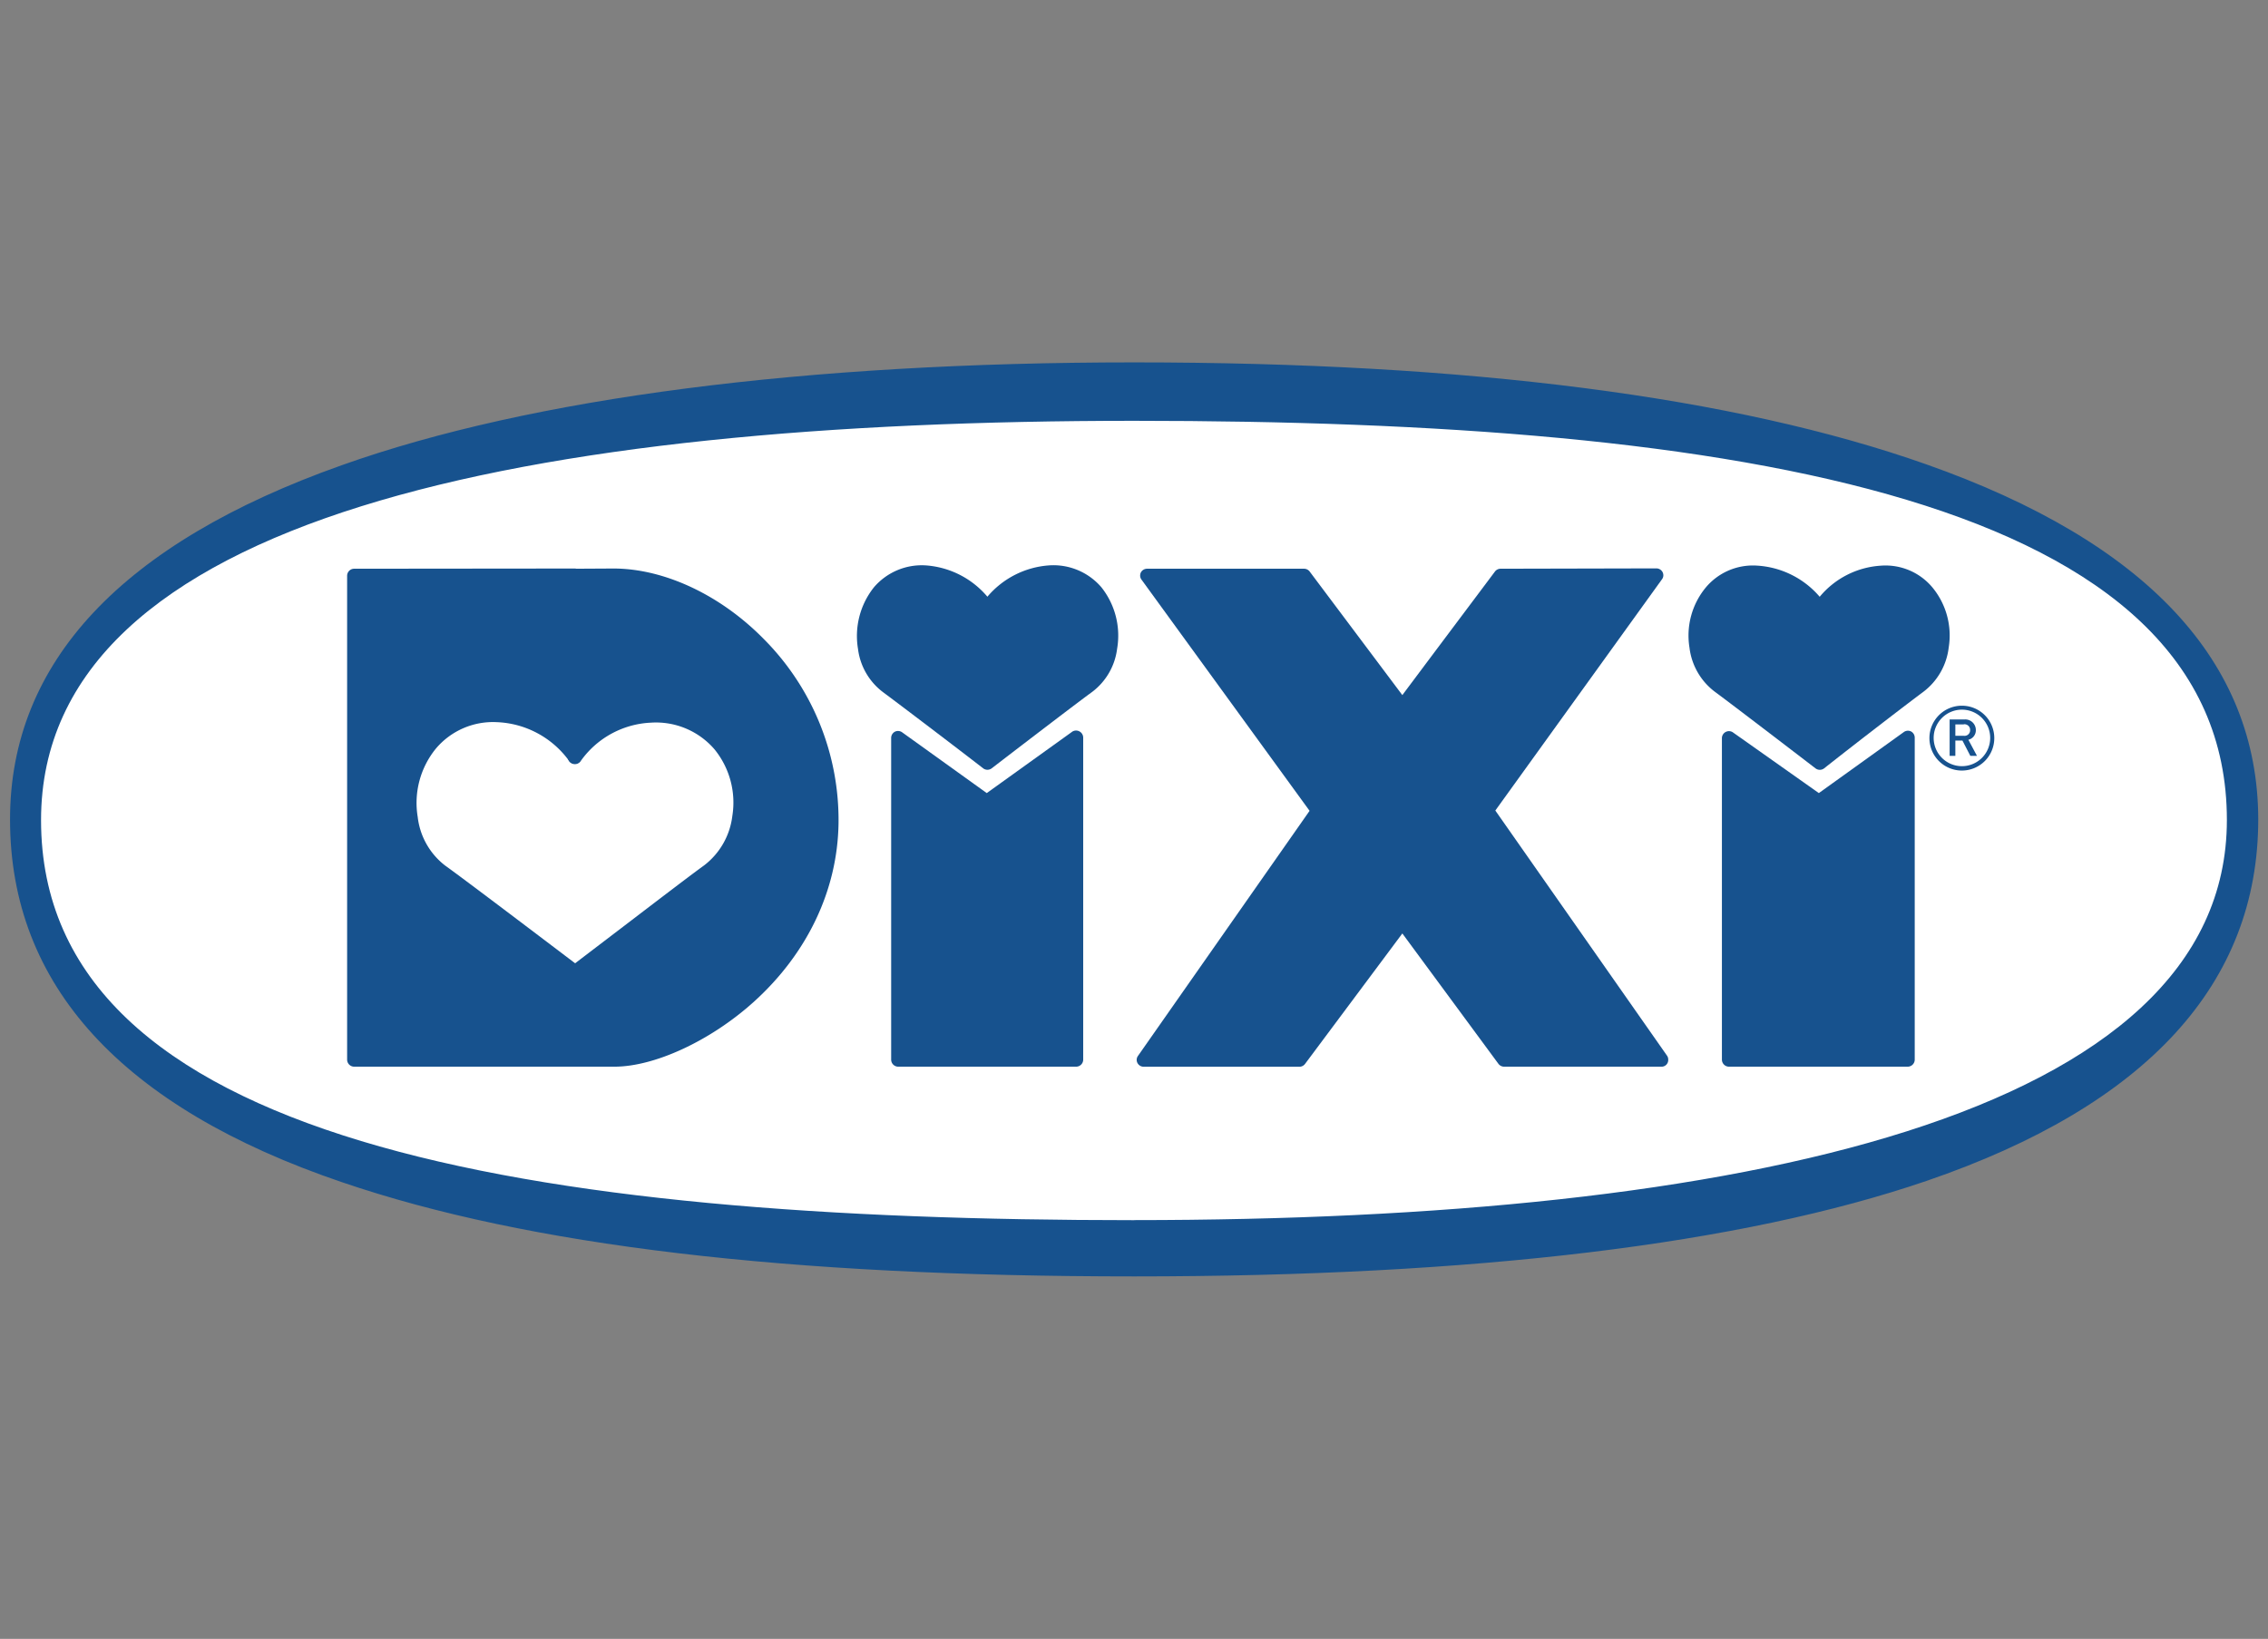
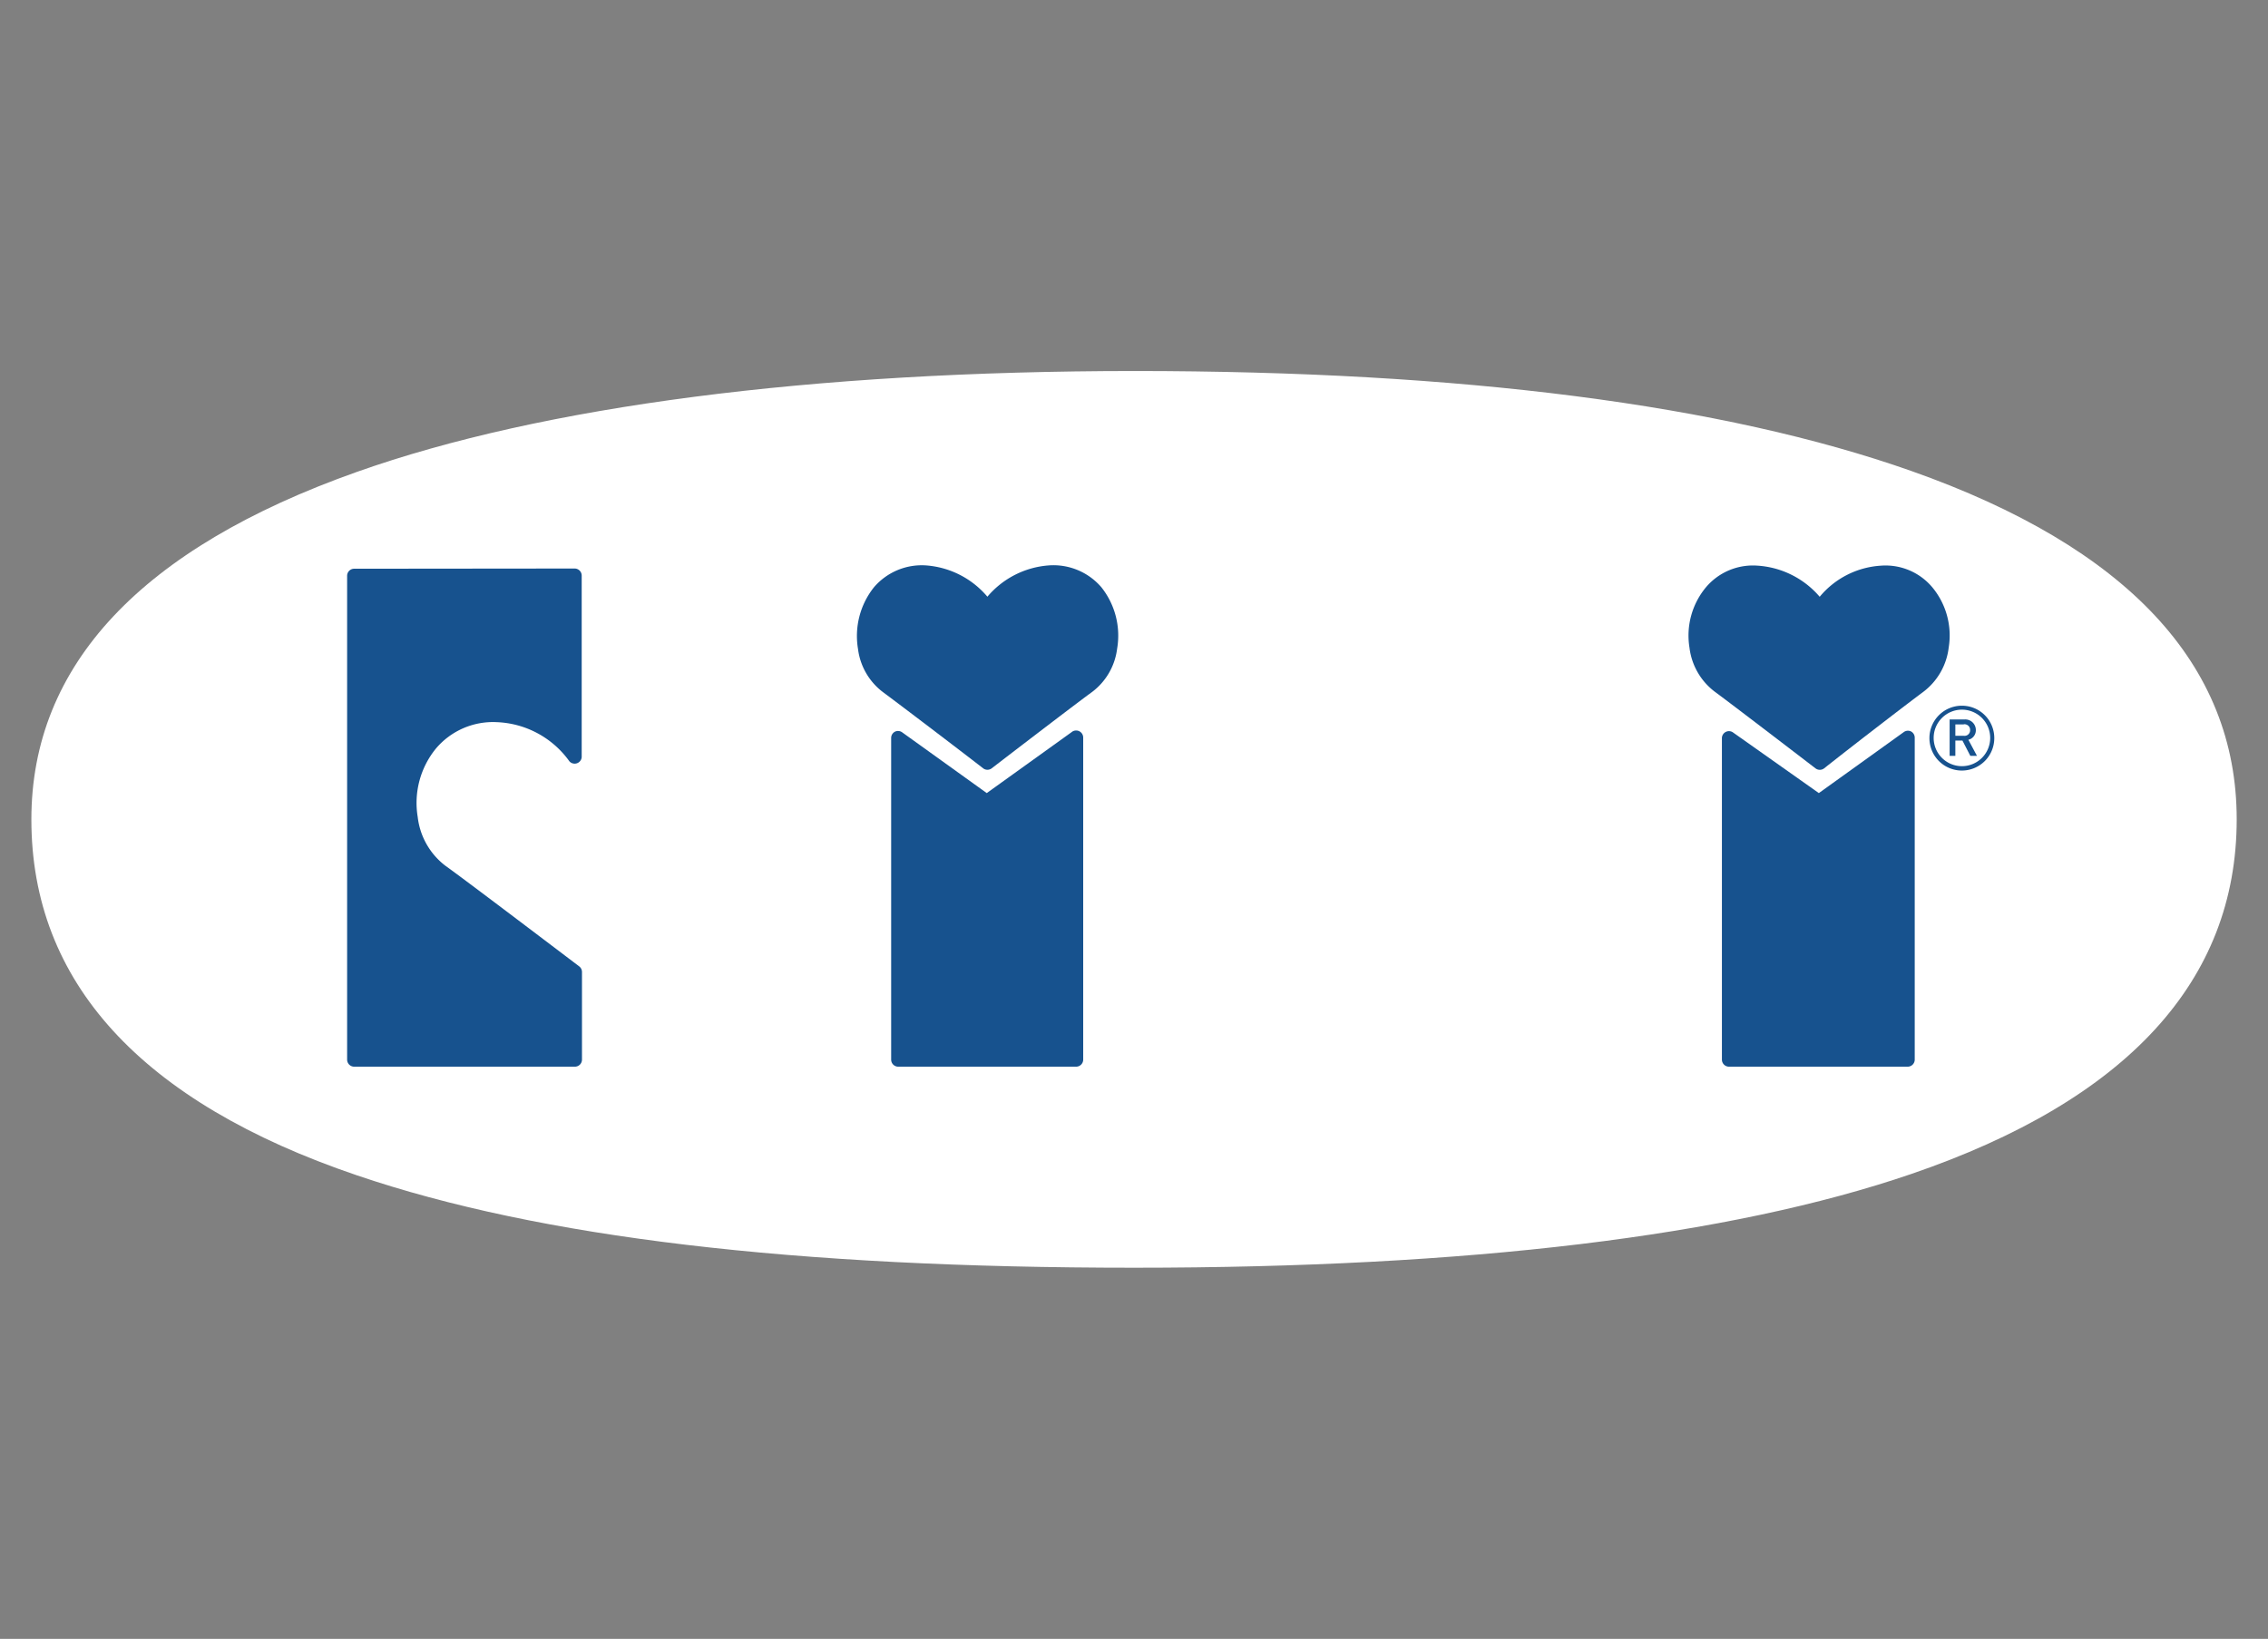
<svg xmlns="http://www.w3.org/2000/svg" id="Ebene_1" data-name="Ebene 1" viewBox="0 0 321 232">
  <rect x="0" y="0" width="321" height="232" fill="#808080" stroke="none" />
  <defs>
    <style>.cls-1{fill:#fff;}.cls-2{fill:#17528e;}</style>
  </defs>
  <path class="cls-1" d="M50.49,66.81C19.94,77.64,4.44,94.19,4.44,116c0,23,15.5,40,46.07,50.38,25.87,8.8,61.85,13.08,110,13.08,47.29,0,84.3-4.47,110-13.27,30.56-10.46,46.06-27.36,46.06-50.21,0-21.93-15.5-38.52-46.06-49.31-26.61-9.39-63.62-14.15-110-14.15C114.88,52.54,76.84,57.47,50.49,66.81Z" />
-   <path class="cls-2" d="M272.63,65.73C245.51,56.15,207.78,51.3,160.5,51.3c-46.5,0-85.28,5-112.14,14.56C17.21,76.9,1.42,93.77,1.42,116c0,23.48,15.8,40.76,47,51.36,26.37,9,63,13.33,112.12,13.33,48.21,0,85.93-4.56,112.13-13.52,31.16-10.67,46.95-27.89,46.95-51.19C319.58,93.63,303.79,76.72,272.63,65.73Zm-112.14,107c-85.43,0-154.68-11-154.68-56.62C5.8,73,75.06,59.57,160.49,59.57s154.69,11,154.69,56.51C315.18,158.08,245.93,172.72,160.49,172.72Z" />
  <path class="cls-2" d="M123.69,83.14a11.07,11.07,0,0,0-2.25,8.74A9.05,9.05,0,0,0,125,98c2,1.48,10.59,8,14.17,10.78a1,1,0,0,0,1.17,0c5.7-4.38,12.43-9.52,14.21-10.81a9.06,9.06,0,0,0,3.56-6.13,11,11,0,0,0-2.23-8.71,8.94,8.94,0,0,0-7.44-3.09,12.58,12.58,0,0,0-8.69,4.43,12.56,12.56,0,0,0-8.69-4.43A8.91,8.91,0,0,0,123.69,83.14Z" />
-   <path class="cls-2" d="M151.66,103.65l-12,8.62-12-8.62a1,1,0,0,0-1-.07,1,1,0,0,0-.53.86V150a1,1,0,0,0,1,1h25.18a1,1,0,0,0,1-1v-45.6a1,1,0,0,0-.53-.86A1,1,0,0,0,151.66,103.65Z" />
+   <path class="cls-2" d="M151.66,103.65l-12,8.62-12-8.62a1,1,0,0,0-1-.07,1,1,0,0,0-.53.86V150a1,1,0,0,0,1,1h25.18a1,1,0,0,0,1-1v-45.6A1,1,0,0,0,151.66,103.65Z" />
  <path class="cls-2" d="M266.17,80.08a12.22,12.22,0,0,0-8.62,4.4,12.65,12.65,0,0,0-8.86-4.41,8.7,8.7,0,0,0-7.25,3.08,10.68,10.68,0,0,0-2.32,8.53A9.18,9.18,0,0,0,242.81,98c1.73,1.27,8.46,6.41,14.16,10.78a1,1,0,0,0,1.19,0c5.32-4.2,12.18-9.45,14-10.8a9.21,9.21,0,0,0,3.65-6.33,10.67,10.67,0,0,0-2.33-8.52A8.64,8.64,0,0,0,266.17,80.08Z" />
  <path class="cls-2" d="M269.43,103.65l-12,8.62-12.2-8.62a1,1,0,0,0-1.52.79V150a1,1,0,0,0,1,1H270a1,1,0,0,0,1-1v-45.6a1,1,0,0,0-.53-.86A1,1,0,0,0,269.43,103.65Z" />
-   <path class="cls-2" d="M212.38,80.51a1,1,0,0,0-.78.38S199.85,96.56,198.48,98.4L185.35,80.89a1,1,0,0,0-.77-.38H162.33a1,1,0,0,0-.86.53,1,1,0,0,0-.1.44.93.93,0,0,0,.19.57l23.79,32.73-24.29,34.7a.95.95,0,0,0-.07,1,1,1,0,0,0,.86.53h22.07a1,1,0,0,0,.78-.39l13.78-18.48,13.61,18.47a1,1,0,0,0,.78.39h22.24a.94.94,0,0,0,1-1,.93.93,0,0,0-.17-.56l-24.3-34.7L235.23,82a.93.93,0,0,0,.19-.57,1,1,0,0,0-.11-.44,1,1,0,0,0-.86-.53Z" />
-   <path class="cls-2" d="M81.37,80.51a1,1,0,0,0-1,1v25.75a1,1,0,0,0,1.76.56,12.89,12.89,0,0,1,10-5.52,10.92,10.92,0,0,1,9,3.78,11.94,11.94,0,0,1,2.52,9.43,10.37,10.37,0,0,1-4,7c-1.48,1.06-5.61,4.21-10.39,7.86l-8.46,6.45a1,1,0,0,0-.39.77V150a1,1,0,0,0,1,1h5.56c5.68,0,13.57-3.66,19.63-9.1,7.64-6.86,11.93-15.85,12.08-25.31a36.3,36.3,0,0,0-10.56-26.11c-6.13-6.25-14.1-10-21.31-10Z" />
  <path class="cls-2" d="M50.13,80.51a1,1,0,0,0-1,1V150a1,1,0,0,0,1,1H81.37a1,1,0,0,0,1-1V137.58a1,1,0,0,0-.38-.77c-10.8-8.19-17.19-13-19-14.29a10.14,10.14,0,0,1-3.87-6.87A12.17,12.17,0,0,1,61.67,106a10.57,10.57,0,0,1,8.64-3.77,13.25,13.25,0,0,1,10.27,5.53,1,1,0,0,0,1.75-.57V81.48a1,1,0,0,0-1-1Z" />
  <path class="cls-2" d="M277.68,99.9a4.59,4.59,0,1,0,4.58,4.58A4.58,4.58,0,0,0,277.68,99.9Zm0,8.56a4,4,0,1,1,4-4A4,4,0,0,1,277.68,108.46Z" />
  <path class="cls-2" d="M278.87,107l-1.12-2.17h-1V107h-.81v-5.15H278a1.5,1.5,0,0,1,1.65,1.5,1.37,1.37,0,0,1-1.06,1.37l1.22,2.28Zm-.93-4.45h-1.19v1.61h1.19a.79.79,0,0,0,.9-.8A.8.8,0,0,0,277.94,102.53Z" />
</svg>